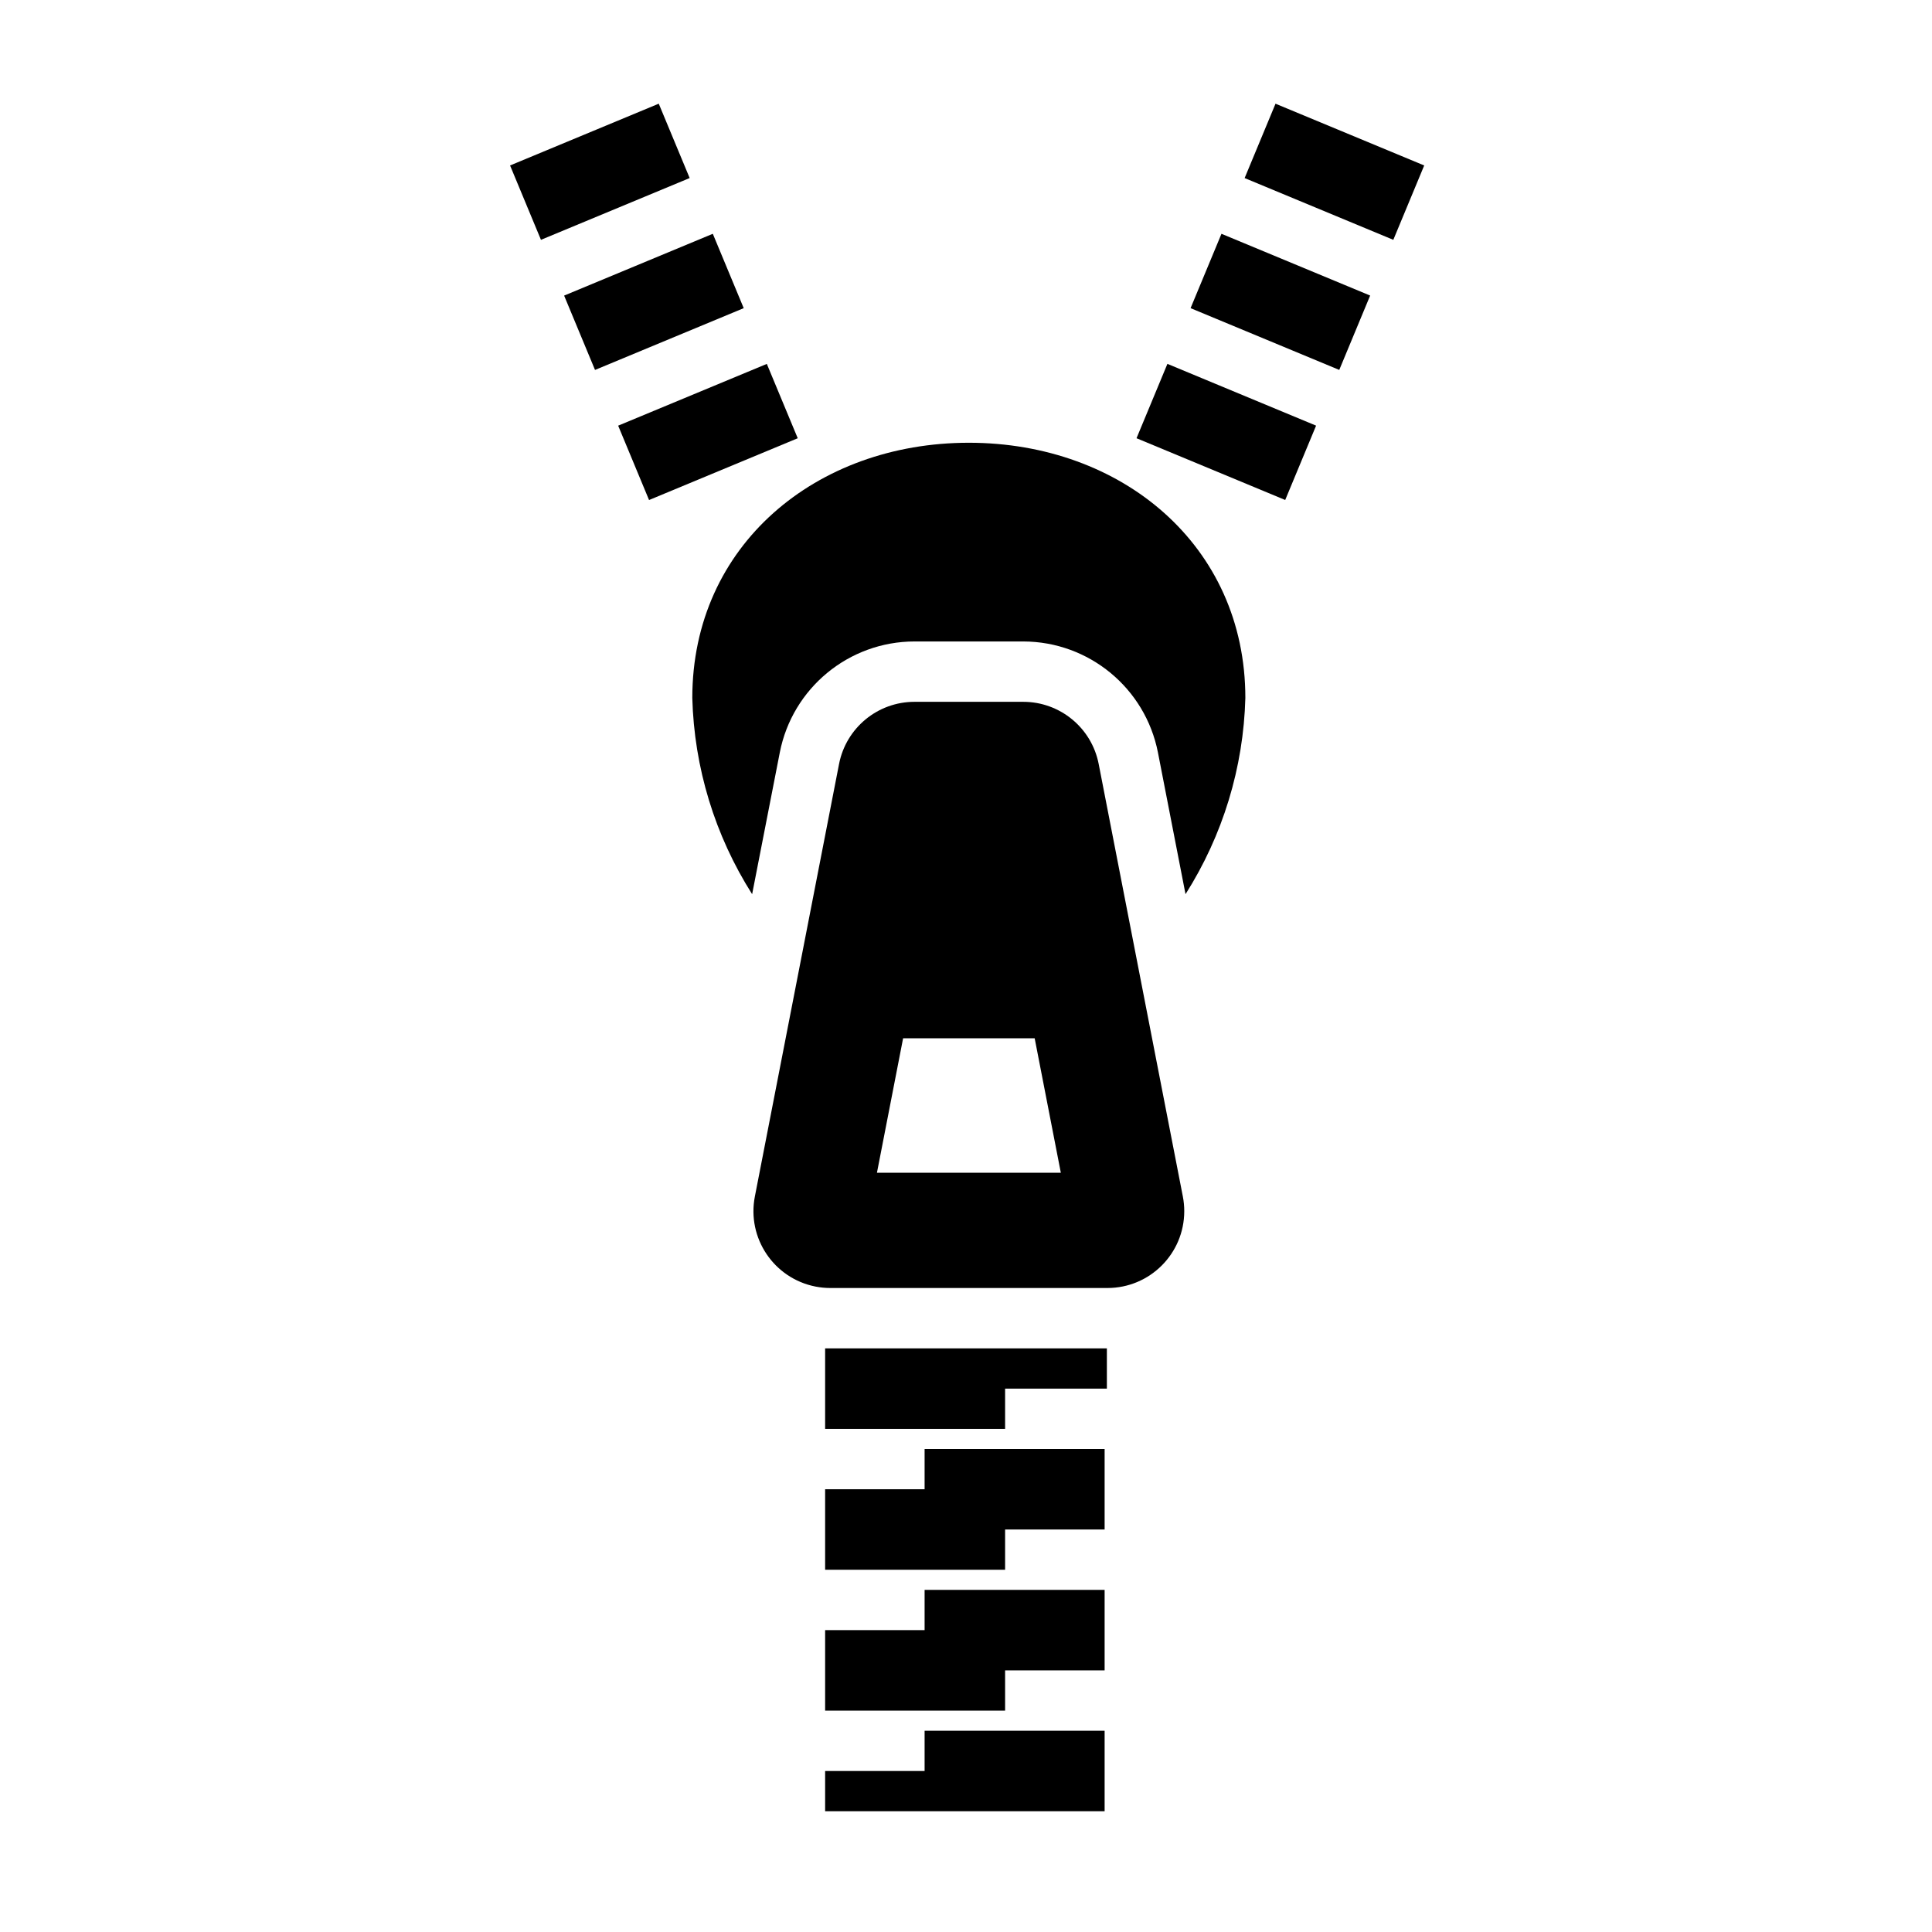
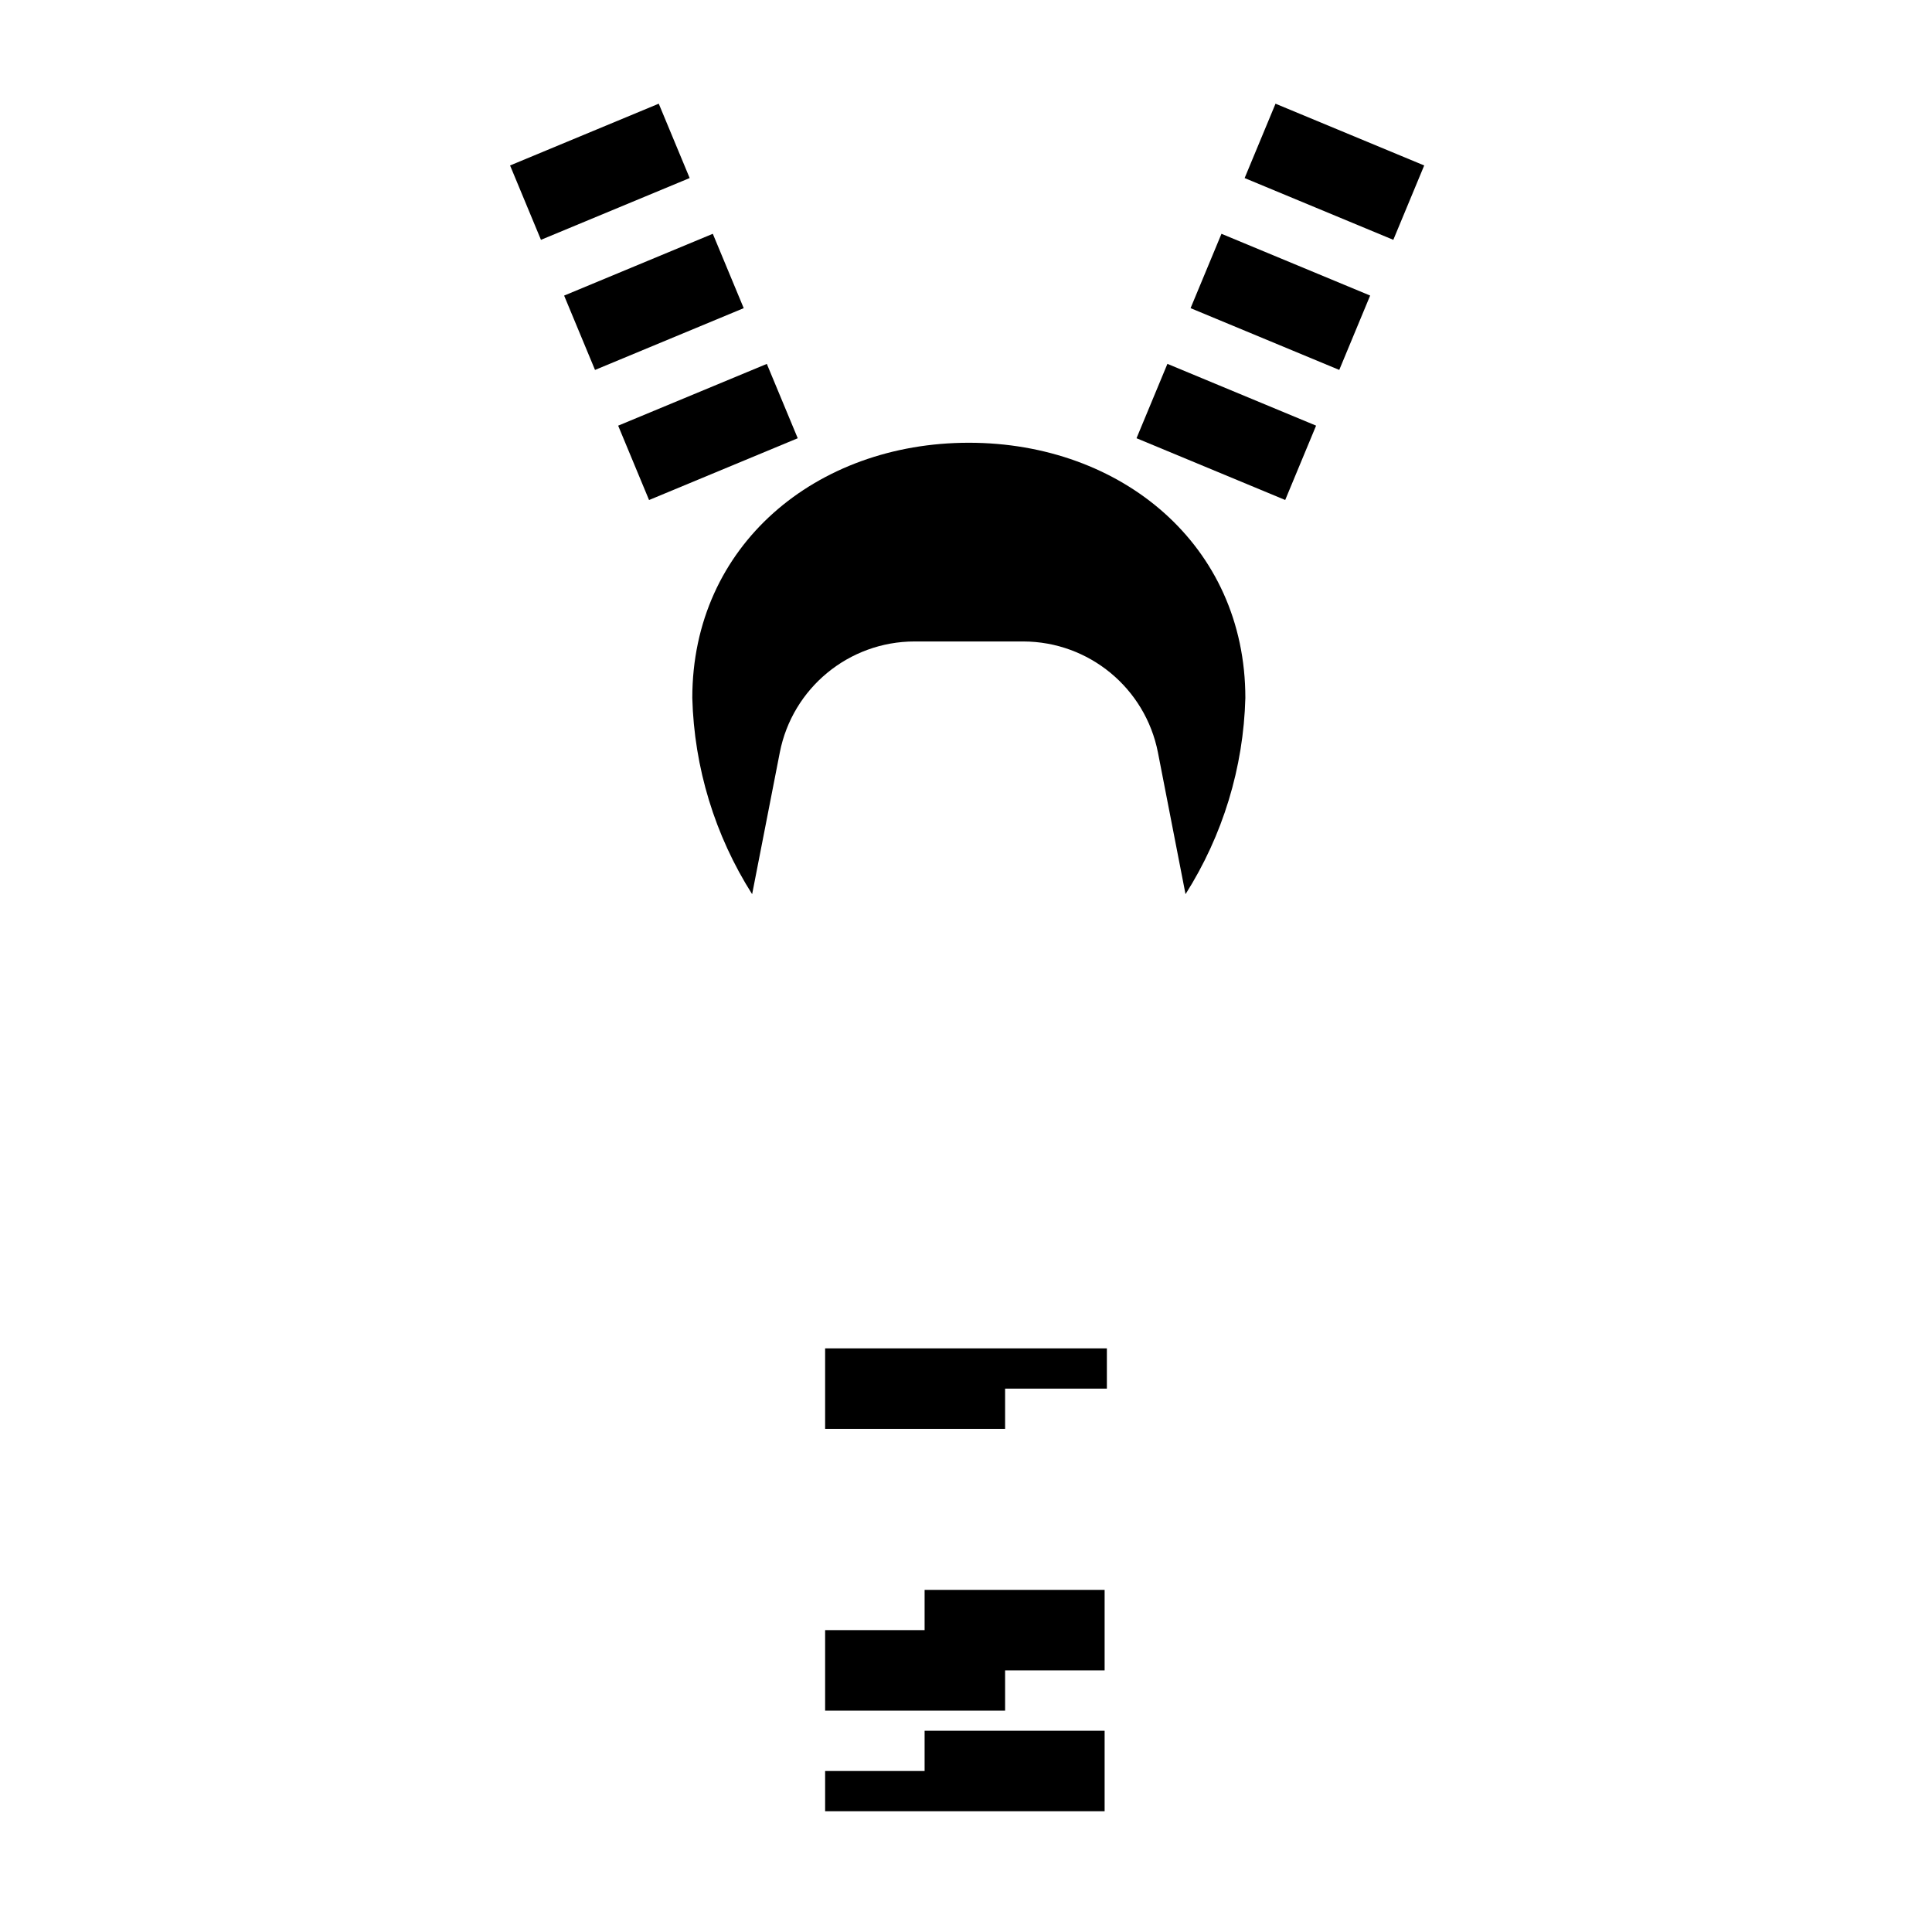
<svg xmlns="http://www.w3.org/2000/svg" width="96" height="96" xml:space="preserve">
  <g transform="translate(-628 -422)">
    <path d="M689.845 430.848 691.38 427.153 698.768 430.222 697.233 433.917Z" />
    <path d="M687.159 437.312 688.694 433.617 696.082 436.686 694.547 440.381Z" />
    <path d="M684.473 443.775 686.008 440.08 693.396 443.15 691.861 446.844Z" />
    <path d="M653.345 430.222 660.733 427.152 662.269 430.847 654.88 433.917Z" />
    <path d="M656.031 436.688 663.419 433.617 664.955 437.312 657.566 440.382Z" />
    <path d="M658.716 443.151 666.103 440.082 667.639 443.776 660.251 446.846Z" />
    <path d="M666.748 459.389C667.375 456.189 670.178 453.878 673.439 453.874L678.845 453.874C682.106 453.879 684.909 456.189 685.537 459.389L686.908 466.431C688.761 463.509 689.789 460.141 689.881 456.682 689.881 449.094 683.73 444 676.142 444 668.554 444 662.4 449.094 662.4 456.682 662.492 460.141 663.52 463.509 665.373 466.431Z" />
-     <path d="M686.775 481.452 682.593 459.962C682.244 458.168 680.672 456.873 678.845 456.873L673.44 456.873C671.612 456.873 670.041 458.168 669.692 459.962L665.509 481.452C665.106 483.522 666.458 485.527 668.529 485.93 668.769 485.976 669.013 486 669.257 486L683.028 486C685.137 486 686.846 484.29 686.845 482.181 686.845 481.937 686.822 481.692 686.775 481.452ZM671.575 480.273 672.875 473.591 679.412 473.591 680.712 480.273Z" />
    <path d="M673.943 503 669 503 669 507 677.943 507 677.943 505 682.888 505 682.888 501 673.943 501 673.943 503Z" />
-     <path d="M673.943 496 669 496 669 500 677.943 500 677.943 498 682.888 498 682.888 494 673.943 494 673.943 496Z" />
    <path d="M682.888 512 682.888 508 673.943 508 673.943 510 669 510 669 512 682.888 512Z" />
    <path d="M677.943 489 674 489 669 489 669 493 677.943 493 677.943 491 683 491 683 489 677.943 489Z" />
  </g>
</svg>